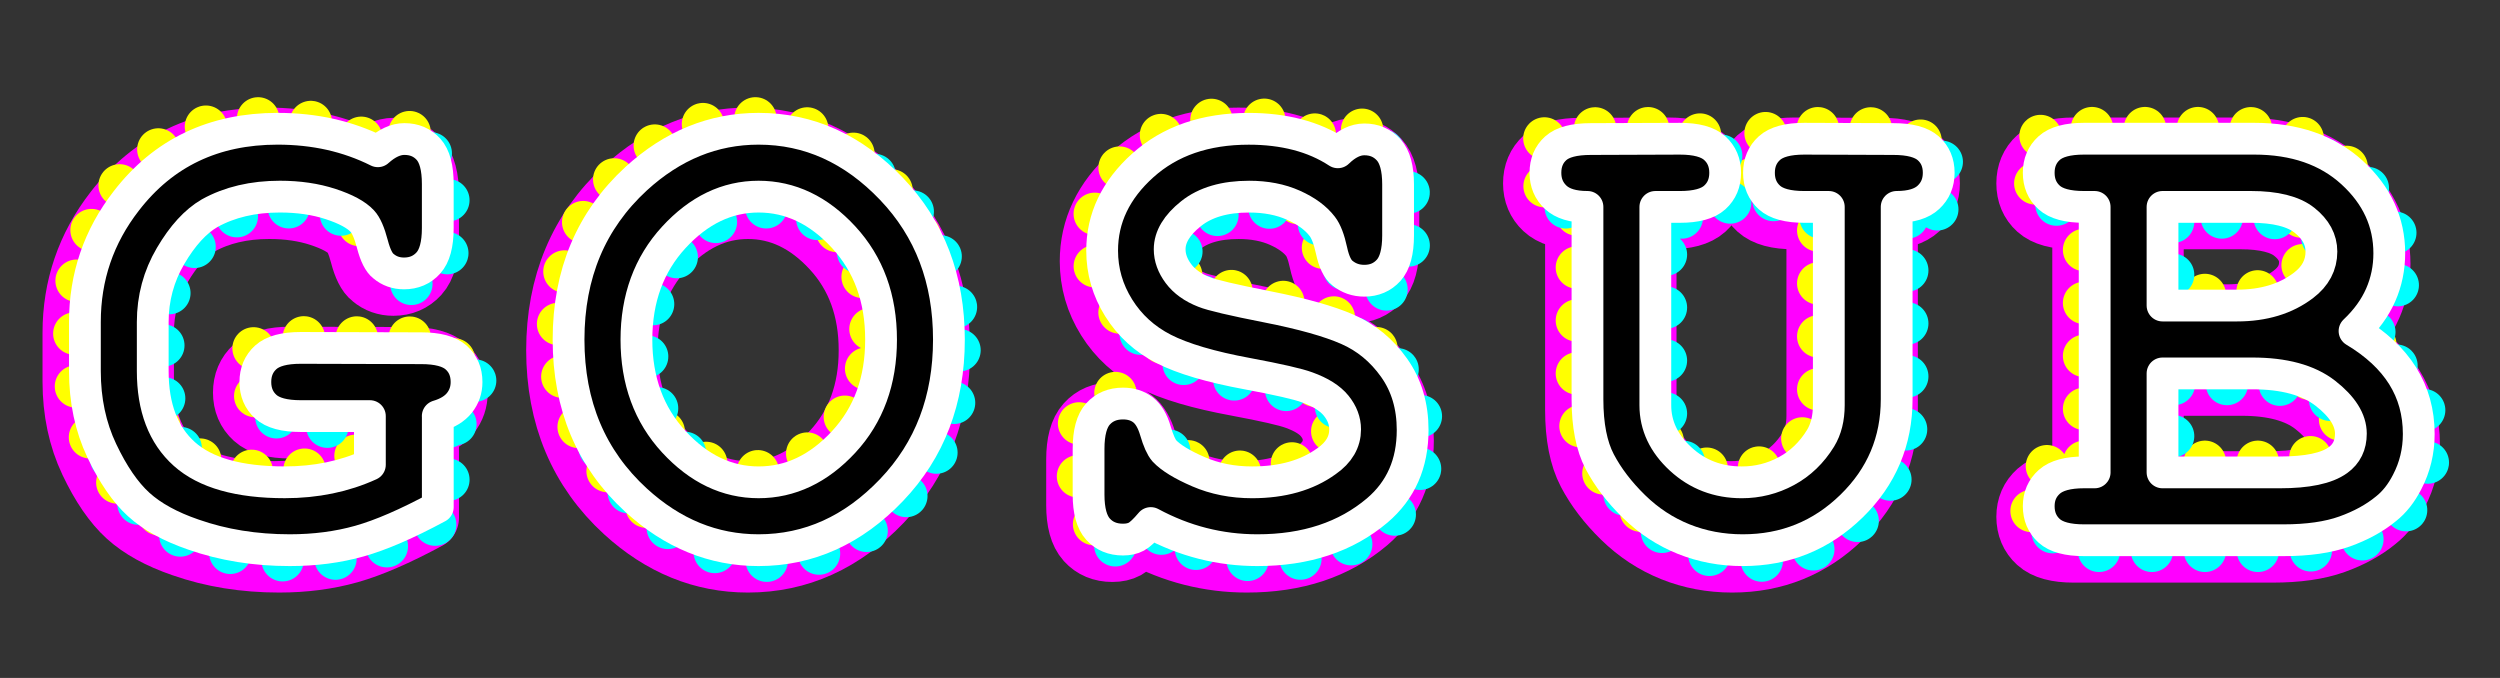
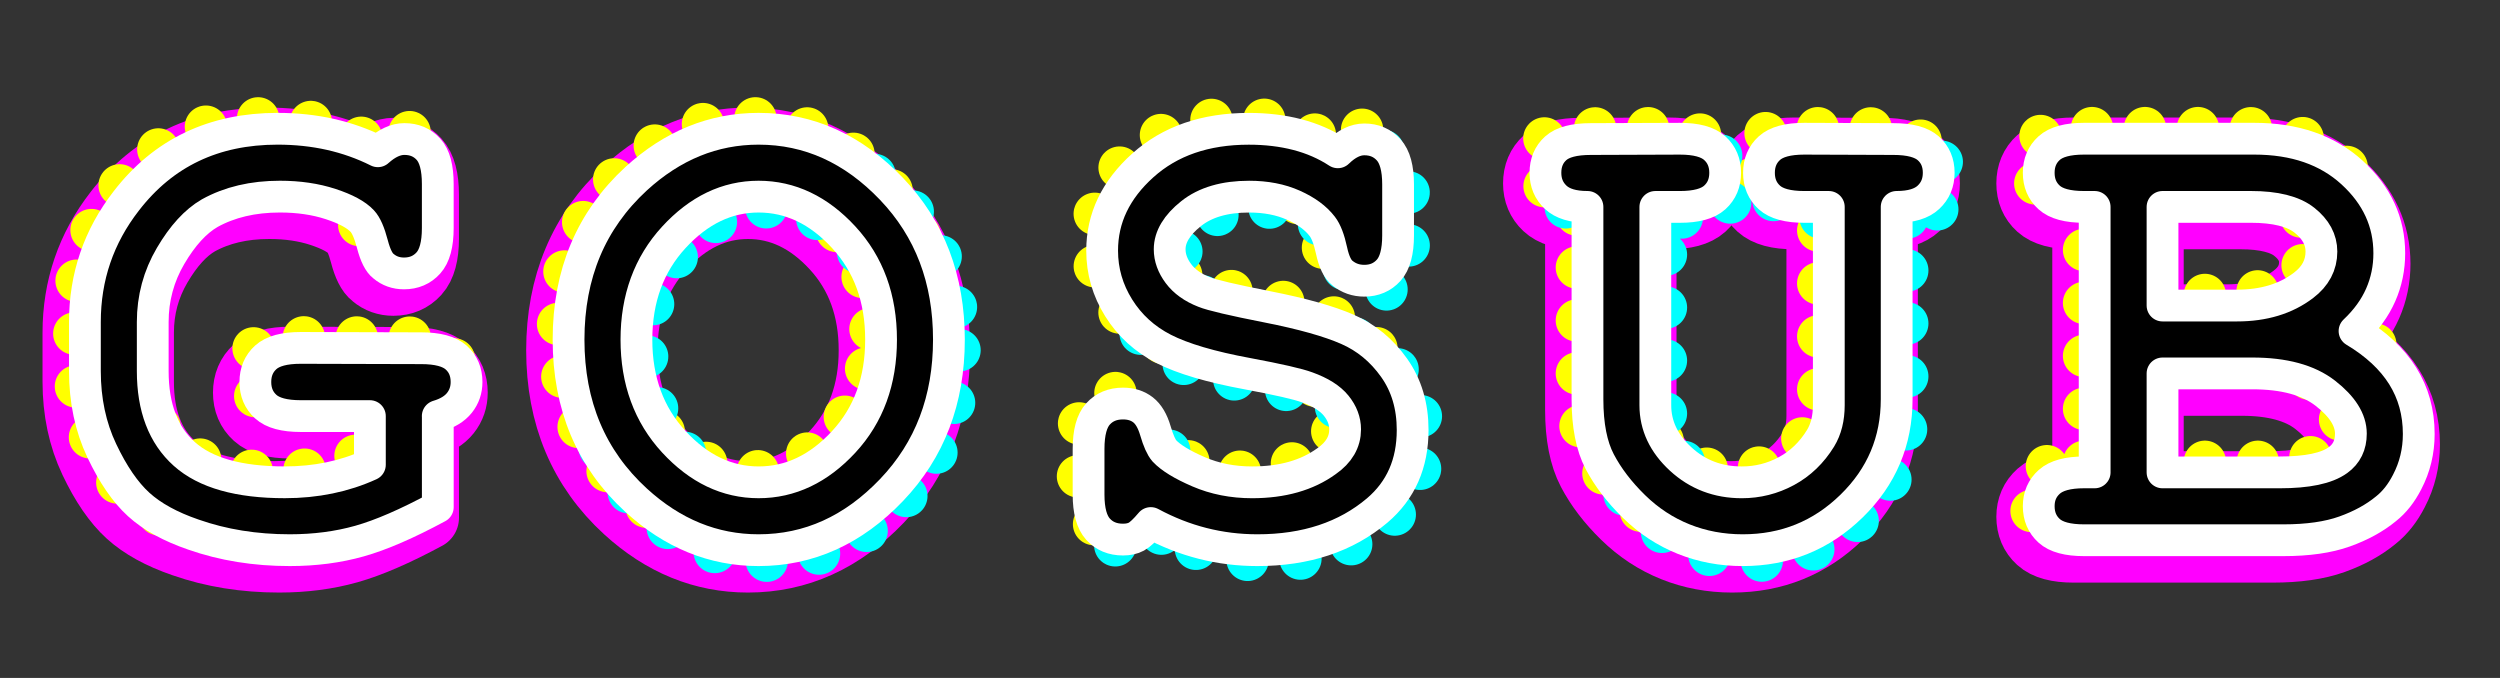
<svg xmlns="http://www.w3.org/2000/svg" version="1.1" width="236px" height="64px" viewBox="0 0 236 64">
  <rect x="0" y="0" width="236" height="64" fill="#333333" stroke="none" />
  <title>GOSUB</title>
  <g fill="none" stroke-linecap="round" stroke-linejoin="round">
    <g transform="translate(7.016 13.156)" stroke="#f0f" stroke-width="6">
      <path id="Path" d="m33.312 27.125v8.594c-2.896 1.562-5.359 2.63-7.391 3.203s-4.224 0.859-6.578 0.859c-3.271 0-6.302-0.49-9.094-1.469-2.188-0.75-3.912-1.698-5.172-2.844s-2.422-2.838-3.484-5.078-1.594-4.745-1.594-7.516v-4.625c0-4.271 1.302-8.083 3.906-11.438 3.5-4.542 8.26-6.812 14.281-6.812 1.75 0 3.412 0.177 4.984 0.531s3.068 0.885 4.484 1.594c0.854-0.771 1.688-1.156 2.5-1.156 0.938 0 1.698 0.323 2.281 0.969s0.875 1.74 0.875 3.281v4.156c0 1.542-0.297 2.641-0.891 3.297s-1.359 0.984-2.297 0.984c-0.75 0-1.396-0.229-1.938-0.688-0.417-0.312-0.766-1.005-1.047-2.078-0.281-1.073-0.599-1.797-0.953-2.172-0.562-0.604-1.557-1.141-2.984-1.609s-3.026-0.703-4.797-0.703c-2.542 0-4.75 0.521-6.625 1.562-1.333 0.771-2.562 2.115-3.688 4.031s-1.688 4-1.688 6.25v4.625c0 3.438 0.995 6.047 2.984 7.828 1.99 1.781 5.151 2.672 9.484 2.672 2.938 0 5.615-0.552 8.031-1.656v-4.594h-6.531c-1.542 0-2.641-0.297-3.297-0.891s-0.984-1.37-0.984-2.328 0.328-1.734 0.984-2.328 1.755-0.891 3.297-0.891l11.375 0.031c1.542 0 2.641 0.292 3.297 0.875s0.984 1.354 0.984 2.312c0 0.75-0.224 1.406-0.672 1.969s-1.13 0.979-2.047 1.25z" />
      <path id="Shape" d="m81.562 19.906c0 5.688-1.807 10.422-5.422 14.203s-7.797 5.672-12.547 5.672c-4.271 0-8.125-1.573-11.562-4.719-4.25-3.896-6.375-8.948-6.375-15.156s2.125-11.271 6.375-15.188c3.438-3.146 7.292-4.719 11.562-4.719 4.75 0 8.932 1.891 12.547 5.672s5.422 8.526 5.422 14.234zm-6.406 0c0-3.896-1.177-7.12-3.531-9.672-2.354-2.552-5.031-3.828-8.031-3.828-2.979 0-5.646 1.281-8 3.844s-3.531 5.781-3.531 9.656 1.177 7.088 3.531 9.641 5.021 3.828 8 3.828c3 0 5.677-1.271 8.031-3.812s3.531-5.76 3.531-9.656z" />
-       <path id="Path" d="m100.62 37.219c-0.562 0.667-1.016 1.094-1.359 1.281s-0.766 0.281-1.266 0.281c-0.979 0-1.766-0.328-2.359-0.984s-0.891-1.745-0.891-3.266v-4.312c0-1.542 0.297-2.641 0.891-3.297s1.38-0.984 2.359-0.984c0.75 0 1.38 0.198 1.891 0.594 0.51 0.396 0.901 1.057 1.172 1.984s0.552 1.557 0.844 1.891c0.604 0.646 1.677 1.302 3.219 1.969s3.229 1 5.062 1c2.854 0 5.198-0.667 7.031-2 1.167-0.812 1.75-1.812 1.75-3 0-0.792-0.281-1.536-0.844-2.234s-1.479-1.276-2.75-1.734c-0.833-0.312-2.698-0.74-5.594-1.281-3.5-0.646-6.146-1.427-7.938-2.344s-3.208-2.208-4.25-3.875-1.562-3.469-1.562-5.406c0-3.062 1.281-5.745 3.844-8.047s5.896-3.453 10-3.453c1.646 0 3.172 0.182 4.578 0.547s2.682 0.922 3.828 1.672c0.833-0.812 1.667-1.219 2.5-1.219 0.938 0 1.703 0.328 2.297 0.984s0.891 1.745 0.891 3.266v4.812c0 1.542-0.297 2.641-0.891 3.297s-1.359 0.984-2.297 0.984c-0.792 0-1.479-0.24-2.062-0.719-0.458-0.354-0.802-1.062-1.031-2.125s-0.521-1.823-0.875-2.281c-0.604-0.792-1.51-1.458-2.719-2s-2.604-0.812-4.188-0.812c-2.312 0-4.141 0.536-5.484 1.609s-2.016 2.193-2.016 3.359c0 0.792 0.276 1.557 0.828 2.297s1.359 1.318 2.422 1.734c0.708 0.292 2.703 0.76 5.984 1.406s5.802 1.354 7.562 2.125 3.224 1.979 4.391 3.625 1.75 3.604 1.75 5.875c0 3.167-1.115 5.698-3.344 7.594-2.958 2.5-6.729 3.75-11.312 3.75-1.771 0-3.495-0.214-5.172-0.641s-3.307-1.068-4.891-1.922z" />
      <path id="Path" d="m171.03 7.375v18.156c0 3.958-1.422 7.323-4.266 10.094s-6.266 4.156-10.266 4.156c-1.979 0-3.838-0.349-5.578-1.047s-3.302-1.724-4.688-3.078-2.463-2.766-3.234-4.234-1.156-3.432-1.156-5.891v-18.156c-1.354 0-2.354-0.302-3-0.906s-0.969-1.375-0.969-2.312c0-0.958 0.323-1.729 0.969-2.312s1.75-0.875 3.312-0.875l8.406-0.031c1.542 0 2.641 0.297 3.297 0.891s0.984 1.37 0.984 2.328-0.328 1.734-0.984 2.328-1.755 0.891-3.297 0.891h-2.312v18.719c0 1.917 0.797 3.609 2.391 5.078s3.516 2.203 5.766 2.203c1.5 0 2.906-0.354 4.219-1.062s2.385-1.74 3.219-3.094c0.521-0.854 0.781-1.896 0.781-3.125v-18.719h-2.312c-1.542 0-2.641-0.297-3.297-0.891s-0.984-1.37-0.984-2.328 0.328-1.734 0.984-2.328 1.755-0.891 3.297-0.891l8.406 0.031c1.542 0 2.641 0.292 3.297 0.875s0.984 1.354 0.984 2.312c0 0.938-0.323 1.708-0.969 2.312s-1.646 0.906-3 0.906z" />
      <path id="Shape" d="m189.72 32.438v-25.062h-1c-1.542 0-2.641-0.297-3.297-0.891s-0.984-1.37-0.984-2.328 0.328-1.734 0.984-2.328 1.755-0.891 3.297-0.891h16.062c3.833 0 6.917 1.068 9.25 3.203s3.5 4.672 3.5 7.609c0 1.396-0.271 2.708-0.812 3.938s-1.365 2.365-2.469 3.406c2.021 1.208 3.537 2.62 4.547 4.234s1.516 3.443 1.516 5.484c0 1.625-0.365 3.135-1.094 4.531-0.542 1.062-1.208 1.906-2 2.531-1.062 0.875-2.365 1.589-3.906 2.141s-3.469 0.828-5.781 0.828h-18.812c-1.542 0-2.641-0.297-3.297-0.891s-0.984-1.37-0.984-2.328c0-0.938 0.333-1.703 1-2.297s1.76-0.891 3.281-0.891h1zm6.406-15.75h7.031c2.521 0 4.615-0.635 6.281-1.906 1.125-0.854 1.688-1.917 1.688-3.188 0-1.125-0.531-2.109-1.594-2.953s-2.75-1.266-5.062-1.266h-8.344v9.312zm0 15.75h11.062c2.604 0 4.438-0.385 5.5-1.156 0.812-0.583 1.219-1.417 1.219-2.5 0-1.292-0.802-2.562-2.406-3.812s-3.906-1.875-6.906-1.875h-8.469v9.344z" />
    </g>
    <g transform="translate(7.016 11.156)" stroke="#ff0" stroke-dasharray="0,5" stroke-width="4">
      <path id="Path" d="m33.312 27.125v8.594c-2.896 1.562-5.359 2.63-7.391 3.203s-4.224 0.859-6.578 0.859c-3.271 0-6.302-0.49-9.094-1.469-2.188-0.75-3.912-1.698-5.172-2.844s-2.422-2.838-3.484-5.078-1.594-4.745-1.594-7.516v-4.625c0-4.271 1.302-8.083 3.906-11.438 3.5-4.542 8.26-6.812 14.281-6.812 1.75 0 3.412 0.177 4.984 0.531s3.068 0.885 4.484 1.594c0.854-0.771 1.688-1.156 2.5-1.156 0.938 0 1.698 0.323 2.281 0.969s0.875 1.74 0.875 3.281v4.156c0 1.542-0.297 2.641-0.891 3.297s-1.359 0.984-2.297 0.984c-0.75 0-1.396-0.229-1.938-0.688-0.417-0.312-0.766-1.005-1.047-2.078-0.281-1.073-0.599-1.797-0.953-2.172-0.562-0.604-1.557-1.141-2.984-1.609s-3.026-0.703-4.797-0.703c-2.542 0-4.75 0.521-6.625 1.562-1.333 0.771-2.562 2.115-3.688 4.031s-1.688 4-1.688 6.25v4.625c0 3.438 0.995 6.047 2.984 7.828 1.99 1.781 5.151 2.672 9.484 2.672 2.938 0 5.615-0.552 8.031-1.656v-4.594h-6.531c-1.542 0-2.641-0.297-3.297-0.891s-0.984-1.37-0.984-2.328 0.328-1.734 0.984-2.328 1.755-0.891 3.297-0.891l11.375 0.031c1.542 0 2.641 0.292 3.297 0.875s0.984 1.354 0.984 2.312c0 0.75-0.224 1.406-0.672 1.969s-1.13 0.979-2.047 1.25z" />
      <path id="Shape" d="m81.562 19.906c0 5.688-1.807 10.422-5.422 14.203s-7.797 5.672-12.547 5.672c-4.271 0-8.125-1.573-11.562-4.719-4.25-3.896-6.375-8.948-6.375-15.156s2.125-11.271 6.375-15.188c3.438-3.146 7.292-4.719 11.562-4.719 4.75 0 8.932 1.891 12.547 5.672s5.422 8.526 5.422 14.234zm-6.406 0c0-3.896-1.177-7.12-3.531-9.672-2.354-2.552-5.031-3.828-8.031-3.828-2.979 0-5.646 1.281-8 3.844s-3.531 5.781-3.531 9.656 1.177 7.088 3.531 9.641 5.021 3.828 8 3.828c3 0 5.677-1.271 8.031-3.812s3.531-5.76 3.531-9.656z" />
      <path id="Path" d="m100.62 37.219c-0.562 0.667-1.016 1.094-1.359 1.281s-0.766 0.281-1.266 0.281c-0.979 0-1.766-0.328-2.359-0.984s-0.891-1.745-0.891-3.266v-4.312c0-1.542 0.297-2.641 0.891-3.297s1.38-0.984 2.359-0.984c0.75 0 1.38 0.198 1.891 0.594 0.51 0.396 0.901 1.057 1.172 1.984s0.552 1.557 0.844 1.891c0.604 0.646 1.677 1.302 3.219 1.969s3.229 1 5.062 1c2.854 0 5.198-0.667 7.031-2 1.167-0.812 1.75-1.812 1.75-3 0-0.792-0.281-1.536-0.844-2.234s-1.479-1.276-2.75-1.734c-0.833-0.312-2.698-0.74-5.594-1.281-3.5-0.646-6.146-1.427-7.938-2.344s-3.208-2.208-4.25-3.875-1.562-3.469-1.562-5.406c0-3.062 1.281-5.745 3.844-8.047s5.896-3.453 10-3.453c1.646 0 3.172 0.182 4.578 0.547s2.682 0.922 3.828 1.672c0.833-0.812 1.667-1.219 2.5-1.219 0.938 0 1.703 0.328 2.297 0.984s0.891 1.745 0.891 3.266v4.812c0 1.542-0.297 2.641-0.891 3.297s-1.359 0.984-2.297 0.984c-0.792 0-1.479-0.24-2.062-0.719-0.458-0.354-0.802-1.062-1.031-2.125s-0.521-1.823-0.875-2.281c-0.604-0.792-1.51-1.458-2.719-2s-2.604-0.812-4.188-0.812c-2.312 0-4.141 0.536-5.484 1.609s-2.016 2.193-2.016 3.359c0 0.792 0.276 1.557 0.828 2.297s1.359 1.318 2.422 1.734c0.708 0.292 2.703 0.76 5.984 1.406s5.802 1.354 7.562 2.125 3.224 1.979 4.391 3.625 1.75 3.604 1.75 5.875c0 3.167-1.115 5.698-3.344 7.594-2.958 2.5-6.729 3.75-11.312 3.75-1.771 0-3.495-0.214-5.172-0.641s-3.307-1.068-4.891-1.922z" />
      <path id="Path" d="m171.03 7.375v18.156c0 3.958-1.422 7.323-4.266 10.094s-6.266 4.156-10.266 4.156c-1.979 0-3.838-0.349-5.578-1.047s-3.302-1.724-4.688-3.078-2.463-2.766-3.234-4.234-1.156-3.432-1.156-5.891v-18.156c-1.354 0-2.354-0.302-3-0.906s-0.969-1.375-0.969-2.312c0-0.958 0.323-1.729 0.969-2.312s1.75-0.875 3.312-0.875l8.406-0.031c1.542 0 2.641 0.297 3.297 0.891s0.984 1.37 0.984 2.328-0.328 1.734-0.984 2.328-1.755 0.891-3.297 0.891h-2.312v18.719c0 1.917 0.797 3.609 2.391 5.078s3.516 2.203 5.766 2.203c1.5 0 2.906-0.354 4.219-1.062s2.385-1.74 3.219-3.094c0.521-0.854 0.781-1.896 0.781-3.125v-18.719h-2.312c-1.542 0-2.641-0.297-3.297-0.891s-0.984-1.37-0.984-2.328 0.328-1.734 0.984-2.328 1.755-0.891 3.297-0.891l8.406 0.031c1.542 0 2.641 0.292 3.297 0.875s0.984 1.354 0.984 2.312c0 0.938-0.323 1.708-0.969 2.312s-1.646 0.906-3 0.906z" />
      <path id="Shape" d="m189.72 32.438v-25.062h-1c-1.542 0-2.641-0.297-3.297-0.891s-0.984-1.37-0.984-2.328 0.328-1.734 0.984-2.328 1.755-0.891 3.297-0.891h16.062c3.833 0 6.917 1.068 9.25 3.203s3.5 4.672 3.5 7.609c0 1.396-0.271 2.708-0.812 3.938s-1.365 2.365-2.469 3.406c2.021 1.208 3.537 2.62 4.547 4.234s1.516 3.443 1.516 5.484c0 1.625-0.365 3.135-1.094 4.531-0.542 1.062-1.208 1.906-2 2.531-1.062 0.875-2.365 1.589-3.906 2.141s-3.469 0.828-5.781 0.828h-18.812c-1.542 0-2.641-0.297-3.297-0.891s-0.984-1.37-0.984-2.328c0-0.938 0.333-1.703 1-2.297s1.76-0.891 3.281-0.891h1zm6.406-15.75h7.031c2.521 0 4.615-0.635 6.281-1.906 1.125-0.854 1.688-1.917 1.688-3.188 0-1.125-0.531-2.109-1.594-2.953s-2.75-1.266-5.062-1.266h-8.344v9.312zm0 15.75h11.062c2.604 0 4.438-0.385 5.5-1.156 0.812-0.583 1.219-1.417 1.219-2.5 0-1.292-0.802-2.562-2.406-3.812s-3.906-1.875-6.906-1.875h-8.469v9.344z" />
    </g>
    <g transform="translate(9.016 13.156)" stroke="#0ff" stroke-dasharray="0,5" stroke-width="4">
-       <path id="Path" d="m33.312 27.125v8.594c-2.896 1.562-5.359 2.63-7.391 3.203s-4.224 0.859-6.578 0.859c-3.271 0-6.302-0.49-9.094-1.469-2.188-0.75-3.912-1.698-5.172-2.844s-2.422-2.838-3.484-5.078-1.594-4.745-1.594-7.516v-4.625c0-4.271 1.302-8.083 3.906-11.438 3.5-4.542 8.26-6.812 14.281-6.812 1.75 0 3.412 0.177 4.984 0.531s3.068 0.885 4.484 1.594c0.854-0.771 1.688-1.156 2.5-1.156 0.938 0 1.698 0.323 2.281 0.969s0.875 1.74 0.875 3.281v4.156c0 1.542-0.297 2.641-0.891 3.297s-1.359 0.984-2.297 0.984c-0.75 0-1.396-0.229-1.938-0.688-0.417-0.312-0.766-1.005-1.047-2.078-0.281-1.073-0.599-1.797-0.953-2.172-0.562-0.604-1.557-1.141-2.984-1.609s-3.026-0.703-4.797-0.703c-2.542 0-4.75 0.521-6.625 1.562-1.333 0.771-2.562 2.115-3.688 4.031s-1.688 4-1.688 6.25v4.625c0 3.438 0.995 6.047 2.984 7.828 1.99 1.781 5.151 2.672 9.484 2.672 2.938 0 5.615-0.552 8.031-1.656v-4.594h-6.531c-1.542 0-2.641-0.297-3.297-0.891s-0.984-1.37-0.984-2.328 0.328-1.734 0.984-2.328 1.755-0.891 3.297-0.891l11.375 0.031c1.542 0 2.641 0.292 3.297 0.875s0.984 1.354 0.984 2.312c0 0.75-0.224 1.406-0.672 1.969s-1.13 0.979-2.047 1.25z" />
      <path id="Shape" d="m81.562 19.906c0 5.688-1.807 10.422-5.422 14.203s-7.797 5.672-12.547 5.672c-4.271 0-8.125-1.573-11.562-4.719-4.25-3.896-6.375-8.948-6.375-15.156s2.125-11.271 6.375-15.188c3.438-3.146 7.292-4.719 11.562-4.719 4.75 0 8.932 1.891 12.547 5.672s5.422 8.526 5.422 14.234zm-6.406 0c0-3.896-1.177-7.12-3.531-9.672-2.354-2.552-5.031-3.828-8.031-3.828-2.979 0-5.646 1.281-8 3.844s-3.531 5.781-3.531 9.656 1.177 7.088 3.531 9.641 5.021 3.828 8 3.828c3 0 5.677-1.271 8.031-3.812s3.531-5.76 3.531-9.656z" />
      <path id="Path" d="m100.62 37.219c-0.562 0.667-1.016 1.094-1.359 1.281s-0.766 0.281-1.266 0.281c-0.979 0-1.766-0.328-2.359-0.984s-0.891-1.745-0.891-3.266v-4.312c0-1.542 0.297-2.641 0.891-3.297s1.38-0.984 2.359-0.984c0.75 0 1.38 0.198 1.891 0.594 0.51 0.396 0.901 1.057 1.172 1.984s0.552 1.557 0.844 1.891c0.604 0.646 1.677 1.302 3.219 1.969s3.229 1 5.062 1c2.854 0 5.198-0.667 7.031-2 1.167-0.812 1.75-1.812 1.75-3 0-0.792-0.281-1.536-0.844-2.234s-1.479-1.276-2.75-1.734c-0.833-0.312-2.698-0.74-5.594-1.281-3.5-0.646-6.146-1.427-7.938-2.344s-3.208-2.208-4.25-3.875-1.562-3.469-1.562-5.406c0-3.062 1.281-5.745 3.844-8.047s5.896-3.453 10-3.453c1.646 0 3.172 0.182 4.578 0.547s2.682 0.922 3.828 1.672c0.833-0.812 1.667-1.219 2.5-1.219 0.938 0 1.703 0.328 2.297 0.984s0.891 1.745 0.891 3.266v4.812c0 1.542-0.297 2.641-0.891 3.297s-1.359 0.984-2.297 0.984c-0.792 0-1.479-0.24-2.062-0.719-0.458-0.354-0.802-1.062-1.031-2.125s-0.521-1.823-0.875-2.281c-0.604-0.792-1.51-1.458-2.719-2s-2.604-0.812-4.188-0.812c-2.312 0-4.141 0.536-5.484 1.609s-2.016 2.193-2.016 3.359c0 0.792 0.276 1.557 0.828 2.297s1.359 1.318 2.422 1.734c0.708 0.292 2.703 0.76 5.984 1.406s5.802 1.354 7.562 2.125 3.224 1.979 4.391 3.625 1.75 3.604 1.75 5.875c0 3.167-1.115 5.698-3.344 7.594-2.958 2.5-6.729 3.75-11.312 3.75-1.771 0-3.495-0.214-5.172-0.641s-3.307-1.068-4.891-1.922z" />
      <path id="Path" d="m171.03 7.375v18.156c0 3.958-1.422 7.323-4.266 10.094s-6.266 4.156-10.266 4.156c-1.979 0-3.838-0.349-5.578-1.047s-3.302-1.724-4.688-3.078-2.463-2.766-3.234-4.234-1.156-3.432-1.156-5.891v-18.156c-1.354 0-2.354-0.302-3-0.906s-0.969-1.375-0.969-2.312c0-0.958 0.323-1.729 0.969-2.312s1.75-0.875 3.312-0.875l8.406-0.031c1.542 0 2.641 0.297 3.297 0.891s0.984 1.37 0.984 2.328-0.328 1.734-0.984 2.328-1.755 0.891-3.297 0.891h-2.312v18.719c0 1.917 0.797 3.609 2.391 5.078s3.516 2.203 5.766 2.203c1.5 0 2.906-0.354 4.219-1.062s2.385-1.74 3.219-3.094c0.521-0.854 0.781-1.896 0.781-3.125v-18.719h-2.312c-1.542 0-2.641-0.297-3.297-0.891s-0.984-1.37-0.984-2.328 0.328-1.734 0.984-2.328 1.755-0.891 3.297-0.891l8.406 0.031c1.542 0 2.641 0.292 3.297 0.875s0.984 1.354 0.984 2.312c0 0.938-0.323 1.708-0.969 2.312s-1.646 0.906-3 0.906z" />
-       <path id="Shape" d="m189.72 32.438v-25.062h-1c-1.542 0-2.641-0.297-3.297-0.891s-0.984-1.37-0.984-2.328 0.328-1.734 0.984-2.328 1.755-0.891 3.297-0.891h16.062c3.833 0 6.917 1.068 9.25 3.203s3.5 4.672 3.5 7.609c0 1.396-0.271 2.708-0.812 3.938s-1.365 2.365-2.469 3.406c2.021 1.208 3.537 2.62 4.547 4.234s1.516 3.443 1.516 5.484c0 1.625-0.365 3.135-1.094 4.531-0.542 1.062-1.208 1.906-2 2.531-1.062 0.875-2.365 1.589-3.906 2.141s-3.469 0.828-5.781 0.828h-18.812c-1.542 0-2.641-0.297-3.297-0.891s-0.984-1.37-0.984-2.328c0-0.938 0.333-1.703 1-2.297s1.76-0.891 3.281-0.891h1zm6.406-15.75h7.031c2.521 0 4.615-0.635 6.281-1.906 1.125-0.854 1.688-1.917 1.688-3.188 0-1.125-0.531-2.109-1.594-2.953s-2.75-1.266-5.062-1.266h-8.344v9.312zm0 15.75h11.062c2.604 0 4.438-0.385 5.5-1.156 0.812-0.583 1.219-1.417 1.219-2.5 0-1.292-0.802-2.562-2.406-3.812s-3.906-1.875-6.906-1.875h-8.469v9.344z" />
    </g>
    <g transform="translate(8.016 12.156)" fill="#000" stroke="#fff" stroke-width="3">
      <path id="Path" d="m33.312 27.125v8.594c-2.896 1.562-5.359 2.63-7.391 3.203s-4.224 0.859-6.578 0.859c-3.271 0-6.302-0.49-9.094-1.469-2.188-0.75-3.912-1.698-5.172-2.844s-2.422-2.838-3.484-5.078-1.594-4.745-1.594-7.516v-4.625c0-4.271 1.302-8.083 3.906-11.438 3.5-4.542 8.26-6.812 14.281-6.812 1.75 0 3.412 0.177 4.984 0.531s3.068 0.885 4.484 1.594c0.854-0.771 1.688-1.156 2.5-1.156 0.938 0 1.698 0.323 2.281 0.969s0.875 1.74 0.875 3.281v4.156c0 1.542-0.297 2.641-0.891 3.297s-1.359 0.984-2.297 0.984c-0.75 0-1.396-0.229-1.938-0.688-0.417-0.312-0.766-1.005-1.047-2.078-0.281-1.073-0.599-1.797-0.953-2.172-0.562-0.604-1.557-1.141-2.984-1.609s-3.026-0.703-4.797-0.703c-2.542 0-4.75 0.521-6.625 1.562-1.333 0.771-2.562 2.115-3.688 4.031s-1.688 4-1.688 6.25v4.625c0 3.438 0.995 6.047 2.984 7.828 1.99 1.781 5.151 2.672 9.484 2.672 2.938 0 5.615-0.552 8.031-1.656v-4.594h-6.531c-1.542 0-2.641-0.297-3.297-0.891s-0.984-1.37-0.984-2.328 0.328-1.734 0.984-2.328 1.755-0.891 3.297-0.891l11.375 0.031c1.542 0 2.641 0.292 3.297 0.875s0.984 1.354 0.984 2.312c0 0.75-0.224 1.406-0.672 1.969s-1.13 0.979-2.047 1.25z" />
      <path id="b" d="m81.562 19.906c0 5.688-1.807 10.422-5.422 14.203s-7.797 5.672-12.547 5.672c-4.271 0-8.125-1.573-11.562-4.719-4.25-3.896-6.375-8.948-6.375-15.156s2.125-11.271 6.375-15.188c3.438-3.146 7.292-4.719 11.562-4.719 4.75 0 8.932 1.891 12.547 5.672s5.422 8.526 5.422 14.234zm-6.406 0c0-3.896-1.177-7.12-3.531-9.672-2.354-2.552-5.031-3.828-8.031-3.828-2.979 0-5.646 1.281-8 3.844s-3.531 5.781-3.531 9.656 1.177 7.088 3.531 9.641 5.021 3.828 8 3.828c3 0 5.677-1.271 8.031-3.812s3.531-5.76 3.531-9.656z" />
      <path id="a" d="m100.62 37.219c-0.562 0.667-1.016 1.094-1.359 1.281s-0.766 0.281-1.266 0.281c-0.979 0-1.766-0.328-2.359-0.984s-0.891-1.745-0.891-3.266v-4.312c0-1.542 0.297-2.641 0.891-3.297s1.38-0.984 2.359-0.984c0.75 0 1.38 0.198 1.891 0.594 0.51 0.396 0.901 1.057 1.172 1.984s0.552 1.557 0.844 1.891c0.604 0.646 1.677 1.302 3.219 1.969s3.229 1 5.062 1c2.854 0 5.198-0.667 7.031-2 1.167-0.812 1.75-1.812 1.75-3 0-0.792-0.281-1.536-0.844-2.234s-1.479-1.276-2.75-1.734c-0.833-0.312-2.698-0.74-5.594-1.281-3.5-0.646-6.146-1.427-7.938-2.344s-3.208-2.208-4.25-3.875-1.562-3.469-1.562-5.406c0-3.062 1.281-5.745 3.844-8.047s5.896-3.453 10-3.453c1.646 0 3.172 0.182 4.578 0.547s2.682 0.922 3.828 1.672c0.833-0.812 1.667-1.219 2.5-1.219 0.938 0 1.703 0.328 2.297 0.984s0.891 1.745 0.891 3.266v4.812c0 1.542-0.297 2.641-0.891 3.297s-1.359 0.984-2.297 0.984c-0.792 0-1.479-0.24-2.062-0.719-0.458-0.354-0.802-1.062-1.031-2.125s-0.521-1.823-0.875-2.281c-0.604-0.792-1.51-1.458-2.719-2s-2.604-0.812-4.188-0.812c-2.312 0-4.141 0.536-5.484 1.609s-2.016 2.193-2.016 3.359c0 0.792 0.276 1.557 0.828 2.297s1.359 1.318 2.422 1.734c0.708 0.292 2.703 0.76 5.984 1.406s5.802 1.354 7.562 2.125 3.224 1.979 4.391 3.625 1.75 3.604 1.75 5.875c0 3.167-1.115 5.698-3.344 7.594-2.958 2.5-6.729 3.75-11.312 3.75-1.771 0-3.495-0.214-5.172-0.641s-3.307-1.068-4.891-1.922z" />
      <path d="m171.03 7.375v18.156c0 3.958-1.422 7.323-4.266 10.094s-6.266 4.156-10.266 4.156c-1.979 0-3.838-0.349-5.578-1.047s-3.302-1.724-4.688-3.078-2.463-2.766-3.234-4.234-1.156-3.432-1.156-5.891v-18.156c-1.354 0-2.354-0.302-3-0.906s-0.969-1.375-0.969-2.312c0-0.958 0.323-1.729 0.969-2.312s1.75-0.875 3.312-0.875l8.406-0.031c1.542 0 2.641 0.297 3.297 0.891s0.984 1.37 0.984 2.328-0.328 1.734-0.984 2.328-1.755 0.891-3.297 0.891h-2.312v18.719c0 1.917 0.797 3.609 2.391 5.078s3.516 2.203 5.766 2.203c1.5 0 2.906-0.354 4.219-1.062s2.385-1.74 3.219-3.094c0.521-0.854 0.781-1.896 0.781-3.125v-18.719h-2.312c-1.542 0-2.641-0.297-3.297-0.891s-0.984-1.37-0.984-2.328 0.328-1.734 0.984-2.328 1.755-0.891 3.297-0.891l8.406 0.031c1.542 0 2.641 0.292 3.297 0.875s0.984 1.354 0.984 2.312c0 0.938-0.323 1.708-0.969 2.312s-1.646 0.906-3 0.906z" />
      <path d="m189.72 32.438v-25.062h-1c-1.542 0-2.641-0.297-3.297-0.891s-0.984-1.37-0.984-2.328 0.328-1.734 0.984-2.328 1.755-0.891 3.297-0.891h16.062c3.833 0 6.917 1.068 9.25 3.203s3.5 4.672 3.5 7.609c0 1.396-0.271 2.708-0.812 3.938s-1.365 2.365-2.469 3.406c2.021 1.208 3.537 2.62 4.547 4.234s1.516 3.443 1.516 5.484c0 1.625-0.365 3.135-1.094 4.531-0.542 1.062-1.208 1.906-2 2.531-1.062 0.875-2.365 1.589-3.906 2.141s-3.469 0.828-5.781 0.828h-18.812c-1.542 0-2.641-0.297-3.297-0.891s-0.984-1.37-0.984-2.328c0-0.938 0.333-1.703 1-2.297s1.76-0.891 3.281-0.891h1zm6.406-15.75h7.031c2.521 0 4.615-0.635 6.281-1.906 1.125-0.854 1.688-1.917 1.688-3.188 0-1.125-0.531-2.109-1.594-2.953s-2.75-1.266-5.062-1.266h-8.344v9.312zm0 15.75h11.062c2.604 0 4.438-0.385 5.5-1.156 0.812-0.583 1.219-1.417 1.219-2.5 0-1.292-0.802-2.562-2.406-3.812s-3.906-1.875-6.906-1.875h-8.469v9.344z" />
    </g>
  </g>
</svg>